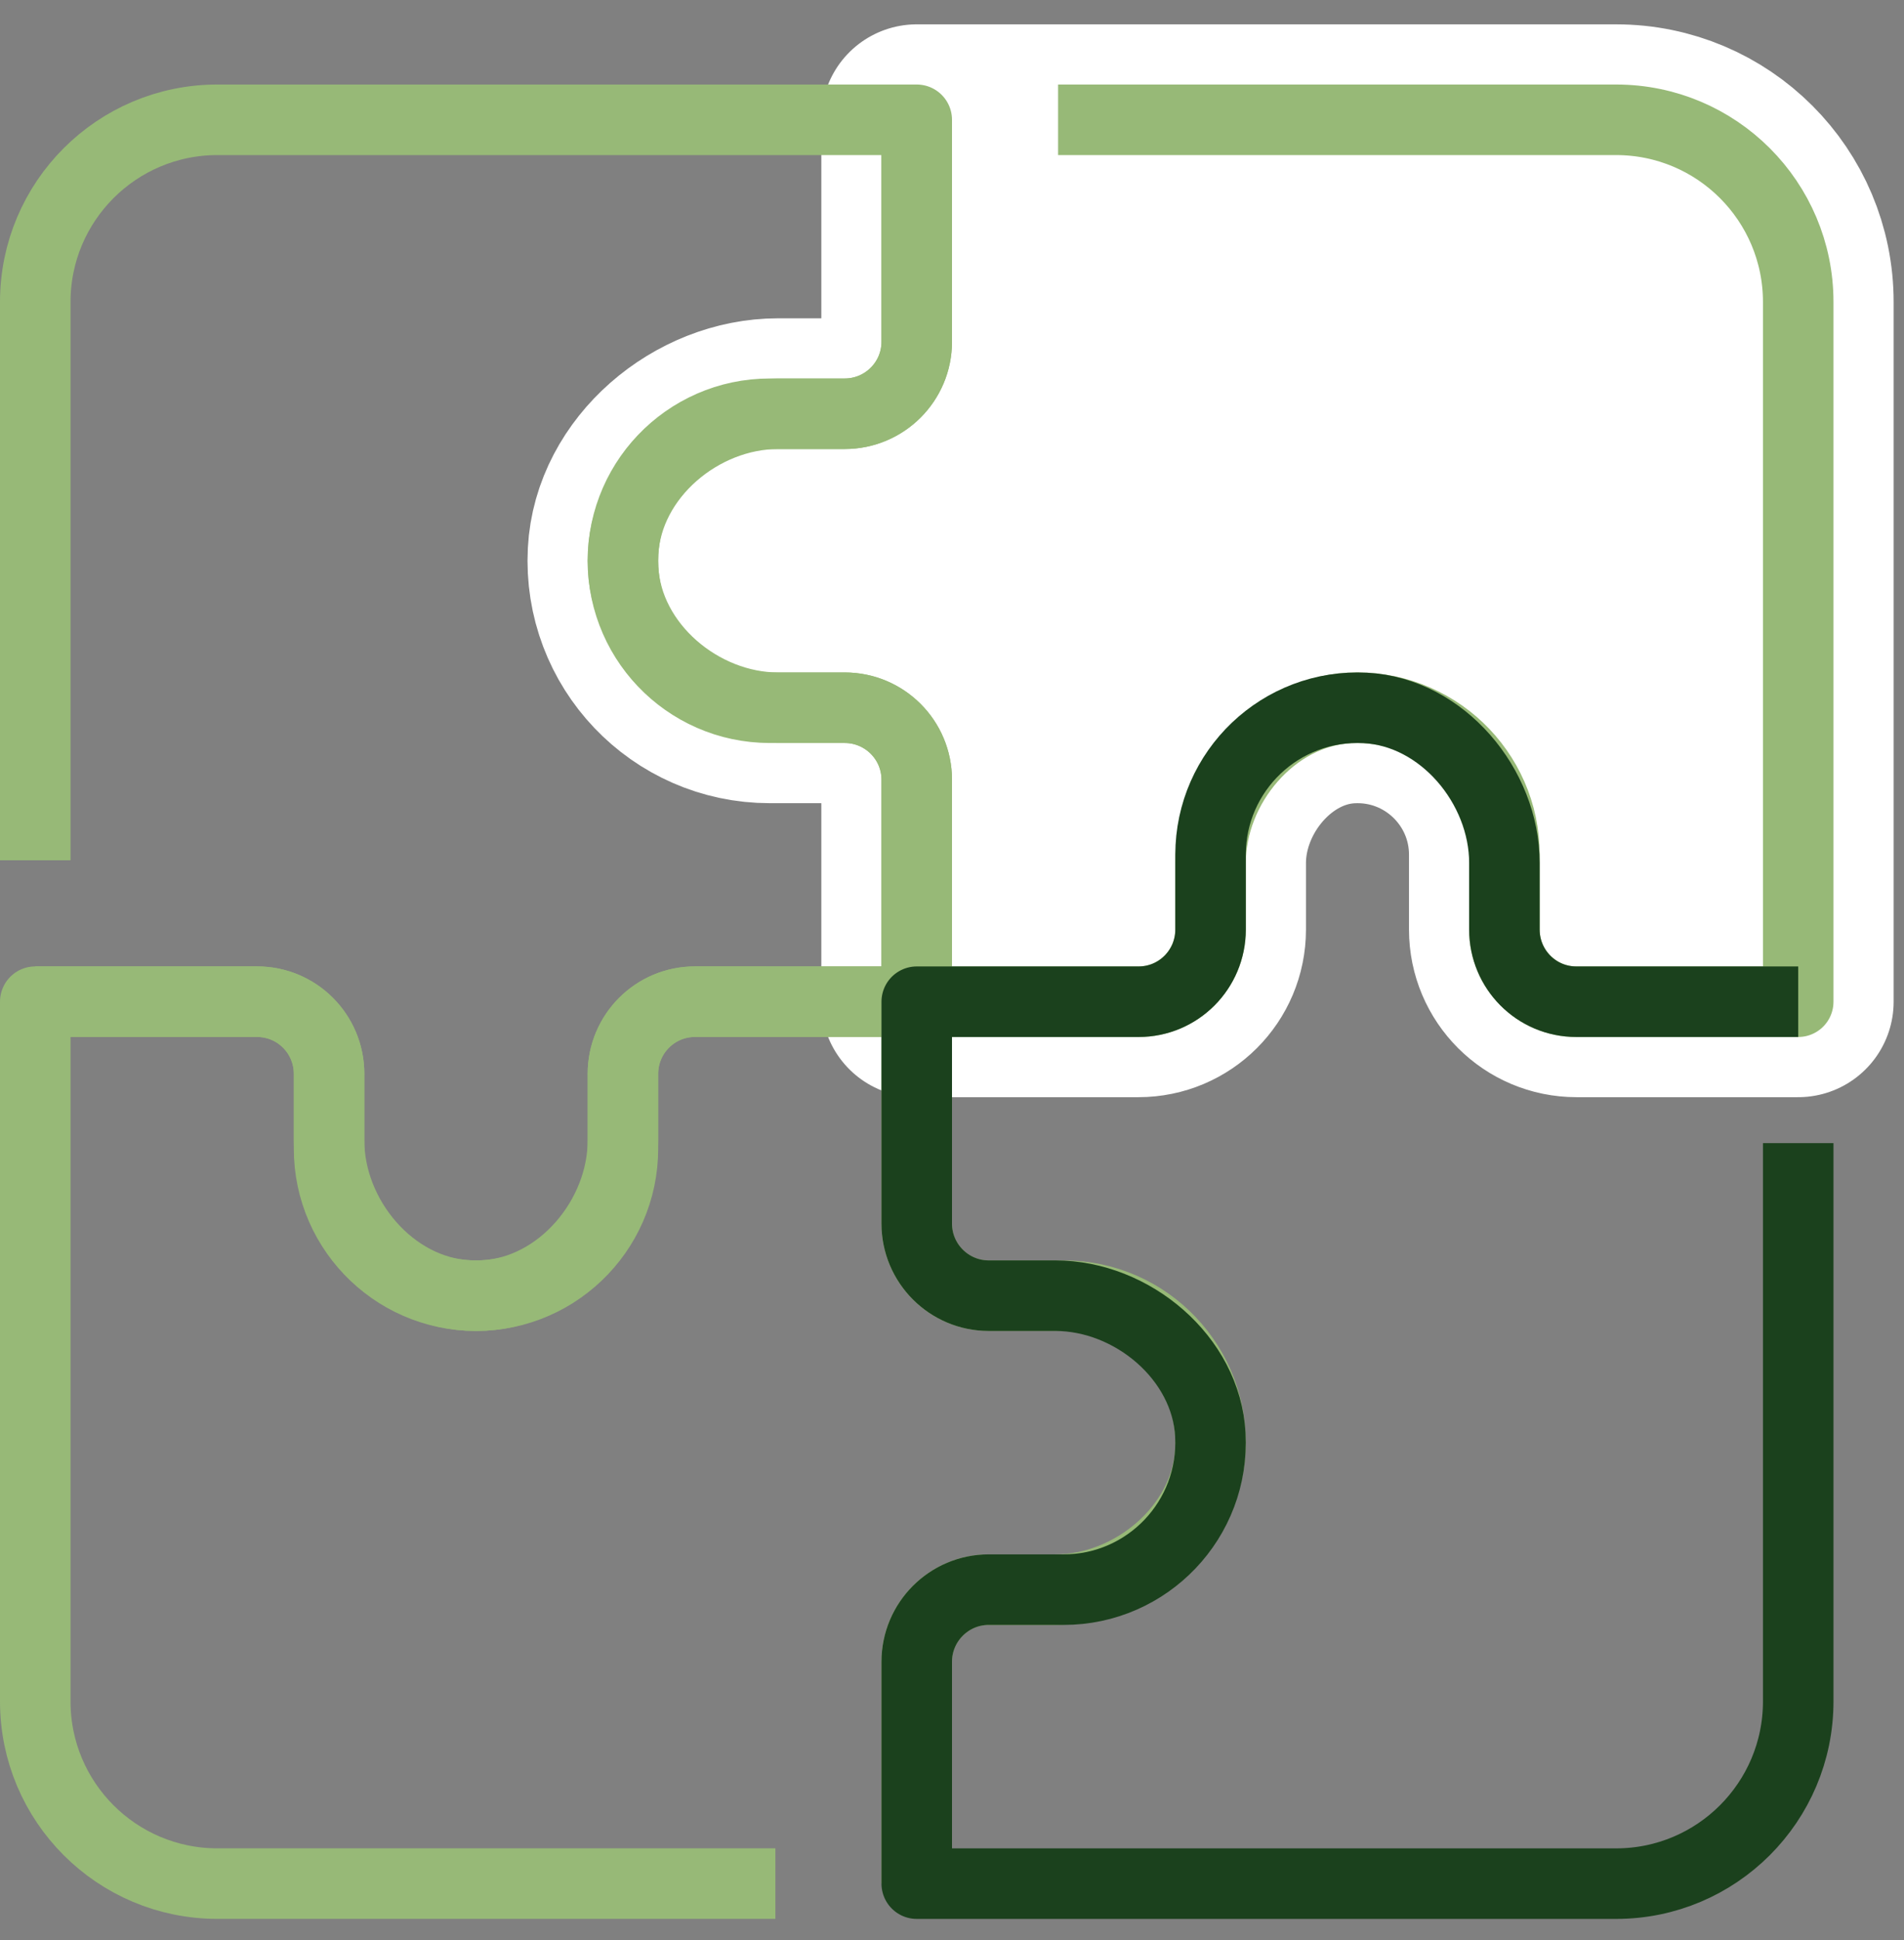
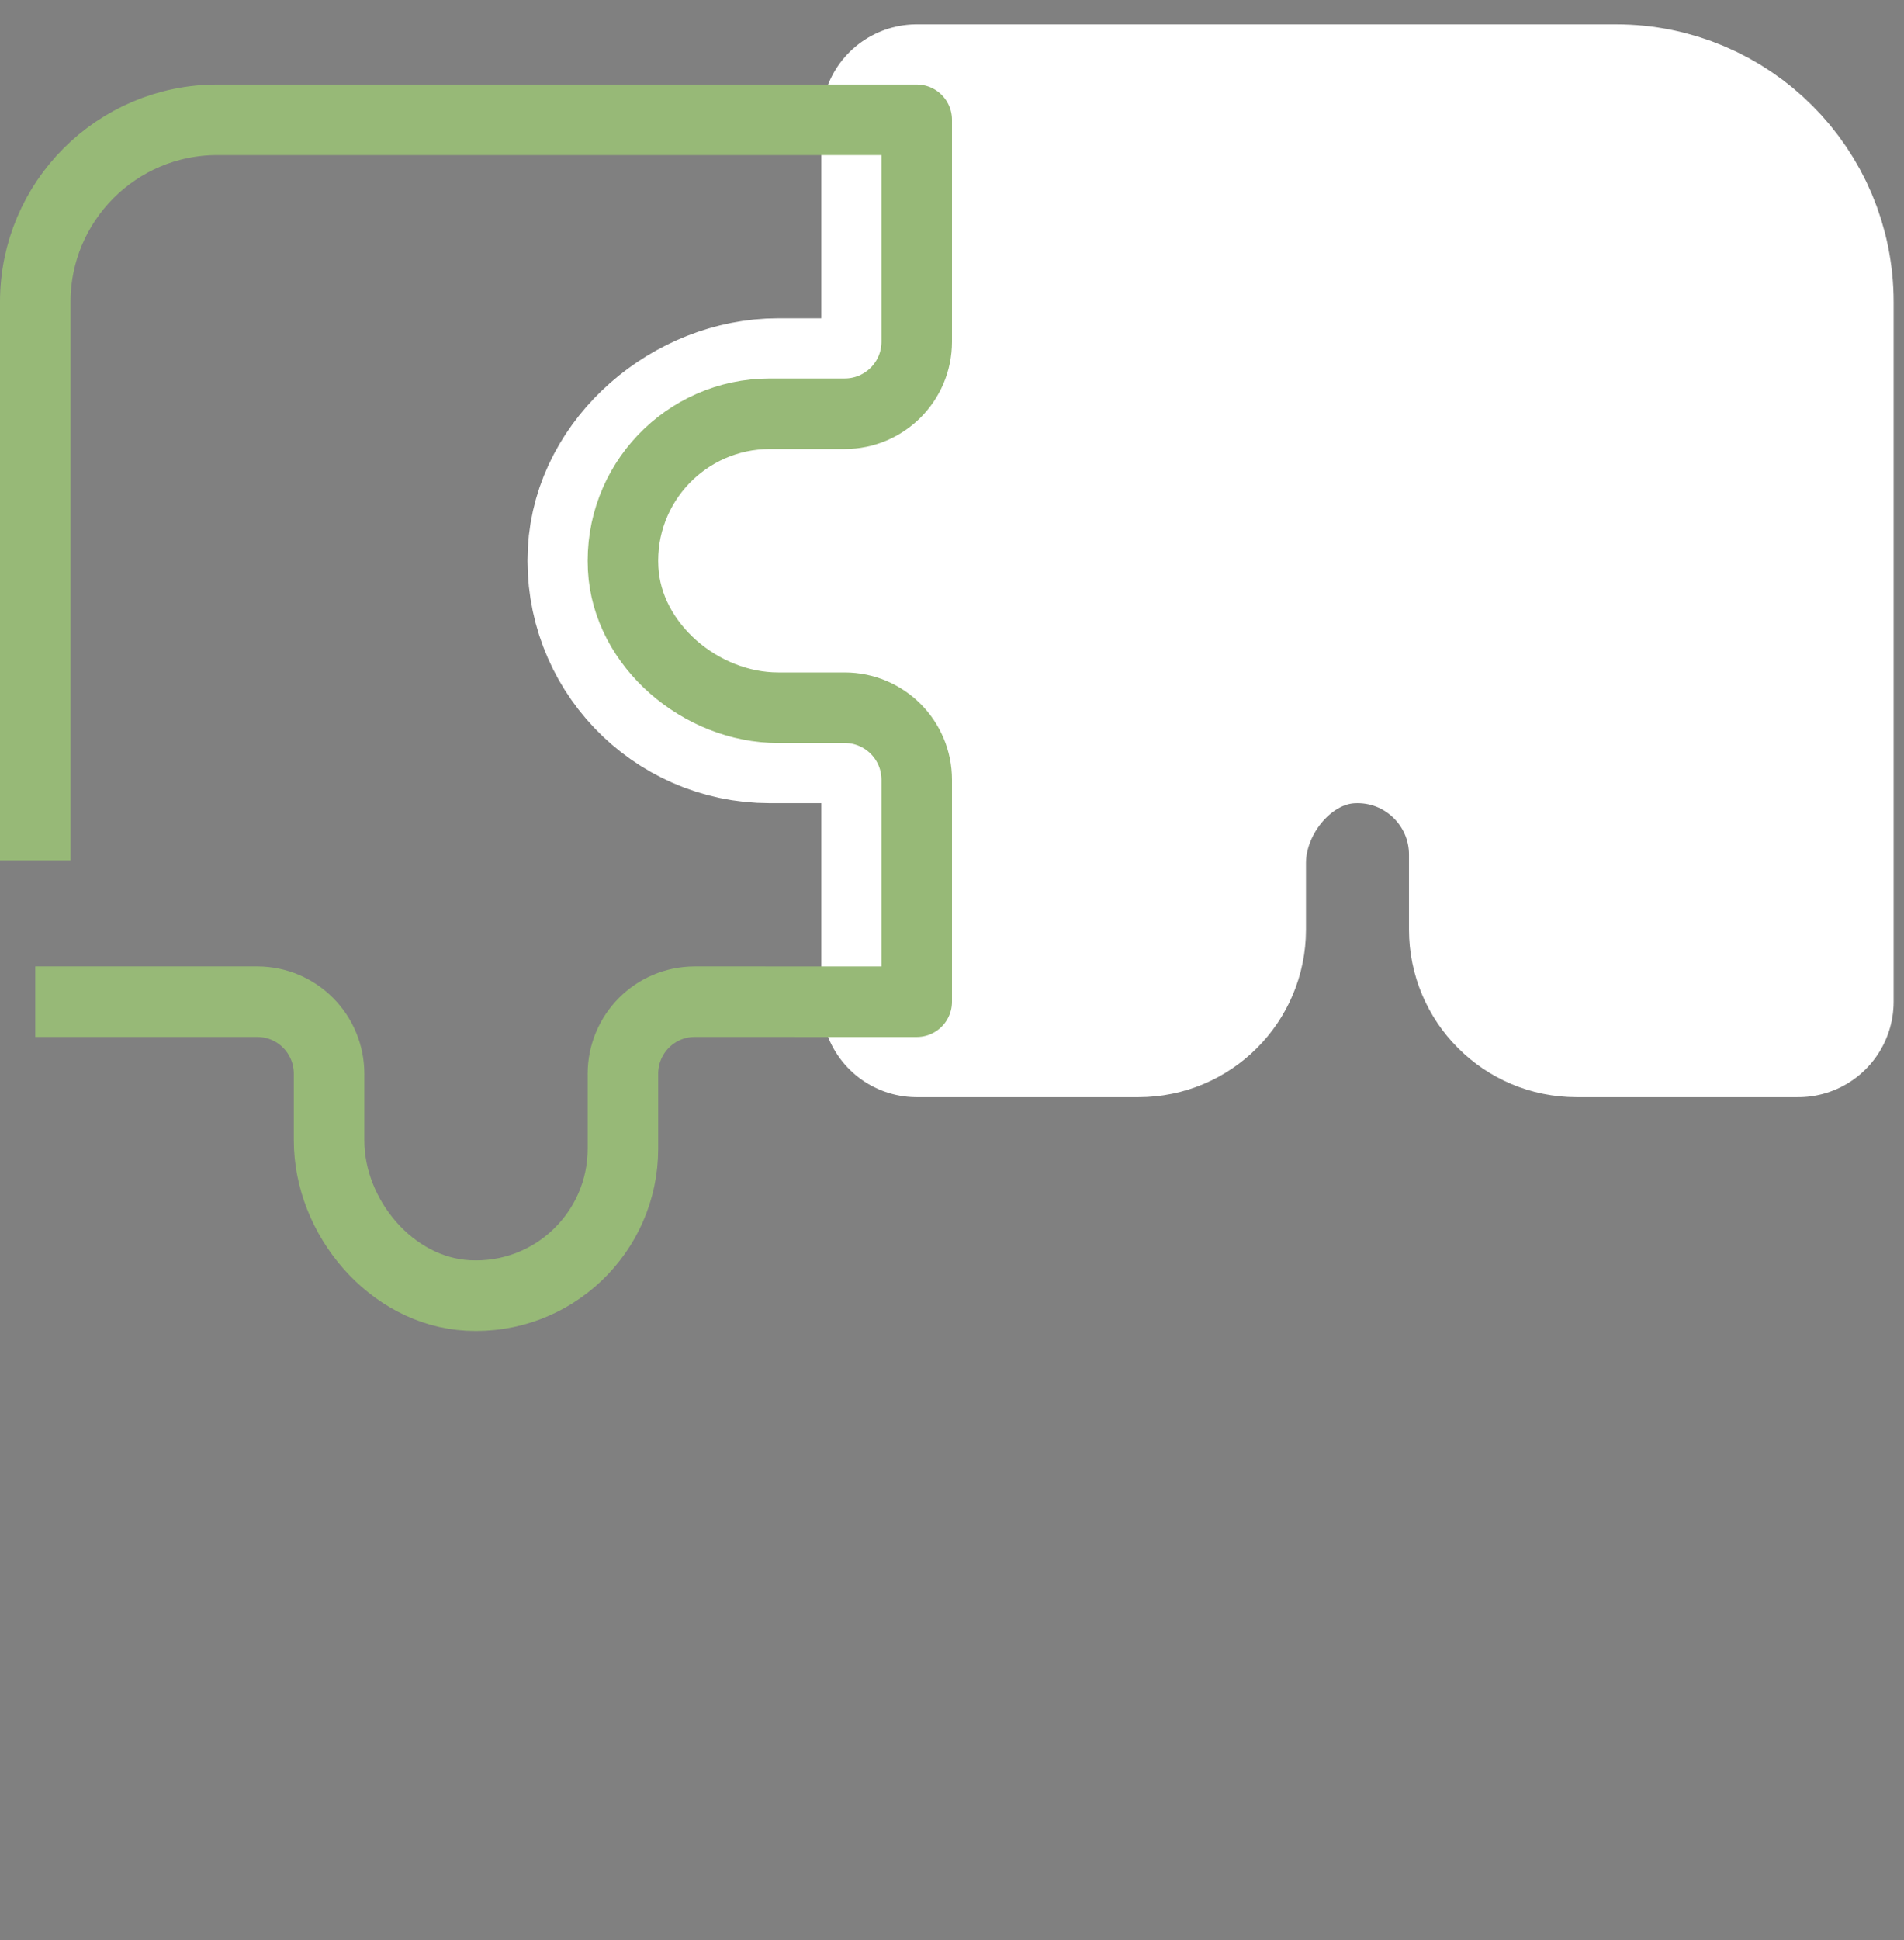
<svg xmlns="http://www.w3.org/2000/svg" width="54" height="55" viewBox="0 0 54 55" fill="none">
  <rect x="0" y="0" width="54" height="55" fill="#808080" stroke="none" />
  <path d="M26 3.396C26 3.396 26 7.223 26 9.69C26 10.819 25.085 11.729 23.956 11.729H22.069C19.888 11.729 17.787 13.494 17.673 15.672C17.547 18.075 19.458 20.062 21.833 20.062H23.956C25.085 20.062 26 20.972 26 22.102V28.396H32.289C33.418 28.396 34.333 27.481 34.333 26.352V24.465C34.333 22.284 36.098 20.182 38.276 20.068C40.679 19.942 42.667 21.854 42.667 24.229V26.352C42.667 27.481 43.582 28.396 44.711 28.396H51V8.561C51 5.708 48.687 3.396 45.835 3.396H26Z" fill="white" stroke="white" stroke-width="5.412" stroke-linecap="square" stroke-linejoin="round" />
  <path d="M1 28.395C1 28.395 4.827 28.395 7.295 28.395C8.424 28.395 9.333 29.311 9.333 30.44L9.333 32.327C9.333 34.508 11.098 36.609 13.276 36.723C15.679 36.849 17.667 34.938 17.667 32.562V30.44C17.667 29.311 18.576 28.395 19.706 28.395C22.173 28.395 26 28.396 26 28.396V22.107C26 20.977 25.085 20.062 23.956 20.062H22.069C19.888 20.062 17.787 18.298 17.673 16.12C17.547 13.717 19.458 11.729 21.833 11.729H23.956C25.085 11.729 26 10.814 26 9.685V3.396H6.165C3.313 3.396 1 5.708 1 8.561V24.386" stroke="#97B977" stroke-width="2" stroke-linejoin="round" />
-   <path d="M26 53.395C26 53.395 26 49.568 26 47.101C26 45.972 26.915 45.062 28.044 45.062H29.931C32.112 45.062 34.213 43.298 34.327 41.12C34.453 38.717 32.542 36.729 30.167 36.729H28.044C26.915 36.729 26 35.819 26 34.69V28.395H19.711C18.582 28.395 17.667 29.311 17.667 30.44V32.326C17.667 34.507 15.902 36.609 13.724 36.723C11.321 36.849 9.333 34.938 9.333 32.562V30.44C9.333 29.311 8.418 28.395 7.289 28.395H1V48.23C1 51.083 3.313 53.395 6.165 53.395H21.991" stroke="#97B977" stroke-width="2" stroke-linejoin="round" />
-   <path d="M26 3.396C26 3.396 26 7.223 26 9.69C26 10.819 25.085 11.729 23.956 11.729H22.069C19.888 11.729 17.787 13.493 17.673 15.671C17.547 18.074 19.458 20.062 21.833 20.062H23.956C25.085 20.062 26 20.972 26 22.101V28.396H32.289C33.418 28.396 34.333 27.48 34.333 26.351V24.465C34.333 22.284 36.098 20.182 38.276 20.068C40.679 19.942 42.667 21.854 42.667 24.229V26.351C42.667 27.48 43.582 28.396 44.711 28.396H51V8.561C51 5.708 48.687 3.396 45.835 3.396H30.009" stroke="#97B977" stroke-width="2" stroke-linejoin="round" />
-   <path d="M51 28.396H44.705C43.576 28.396 42.667 27.48 42.667 26.351V24.465C42.667 22.284 40.902 20.182 38.724 20.068C36.321 19.942 34.333 21.854 34.333 24.229V26.351C34.333 27.48 33.423 28.396 32.294 28.396H26V34.684C26 35.814 26.915 36.729 28.044 36.729H29.931C32.112 36.729 34.213 38.493 34.327 40.672C34.453 43.074 32.542 45.062 30.167 45.062H28.044C26.915 45.062 26 45.978 26 47.107V53.396H45.835C48.687 53.396 51 51.083 51 48.23V32.405" stroke="#1B411D" stroke-width="2" stroke-linejoin="round" />
</svg>